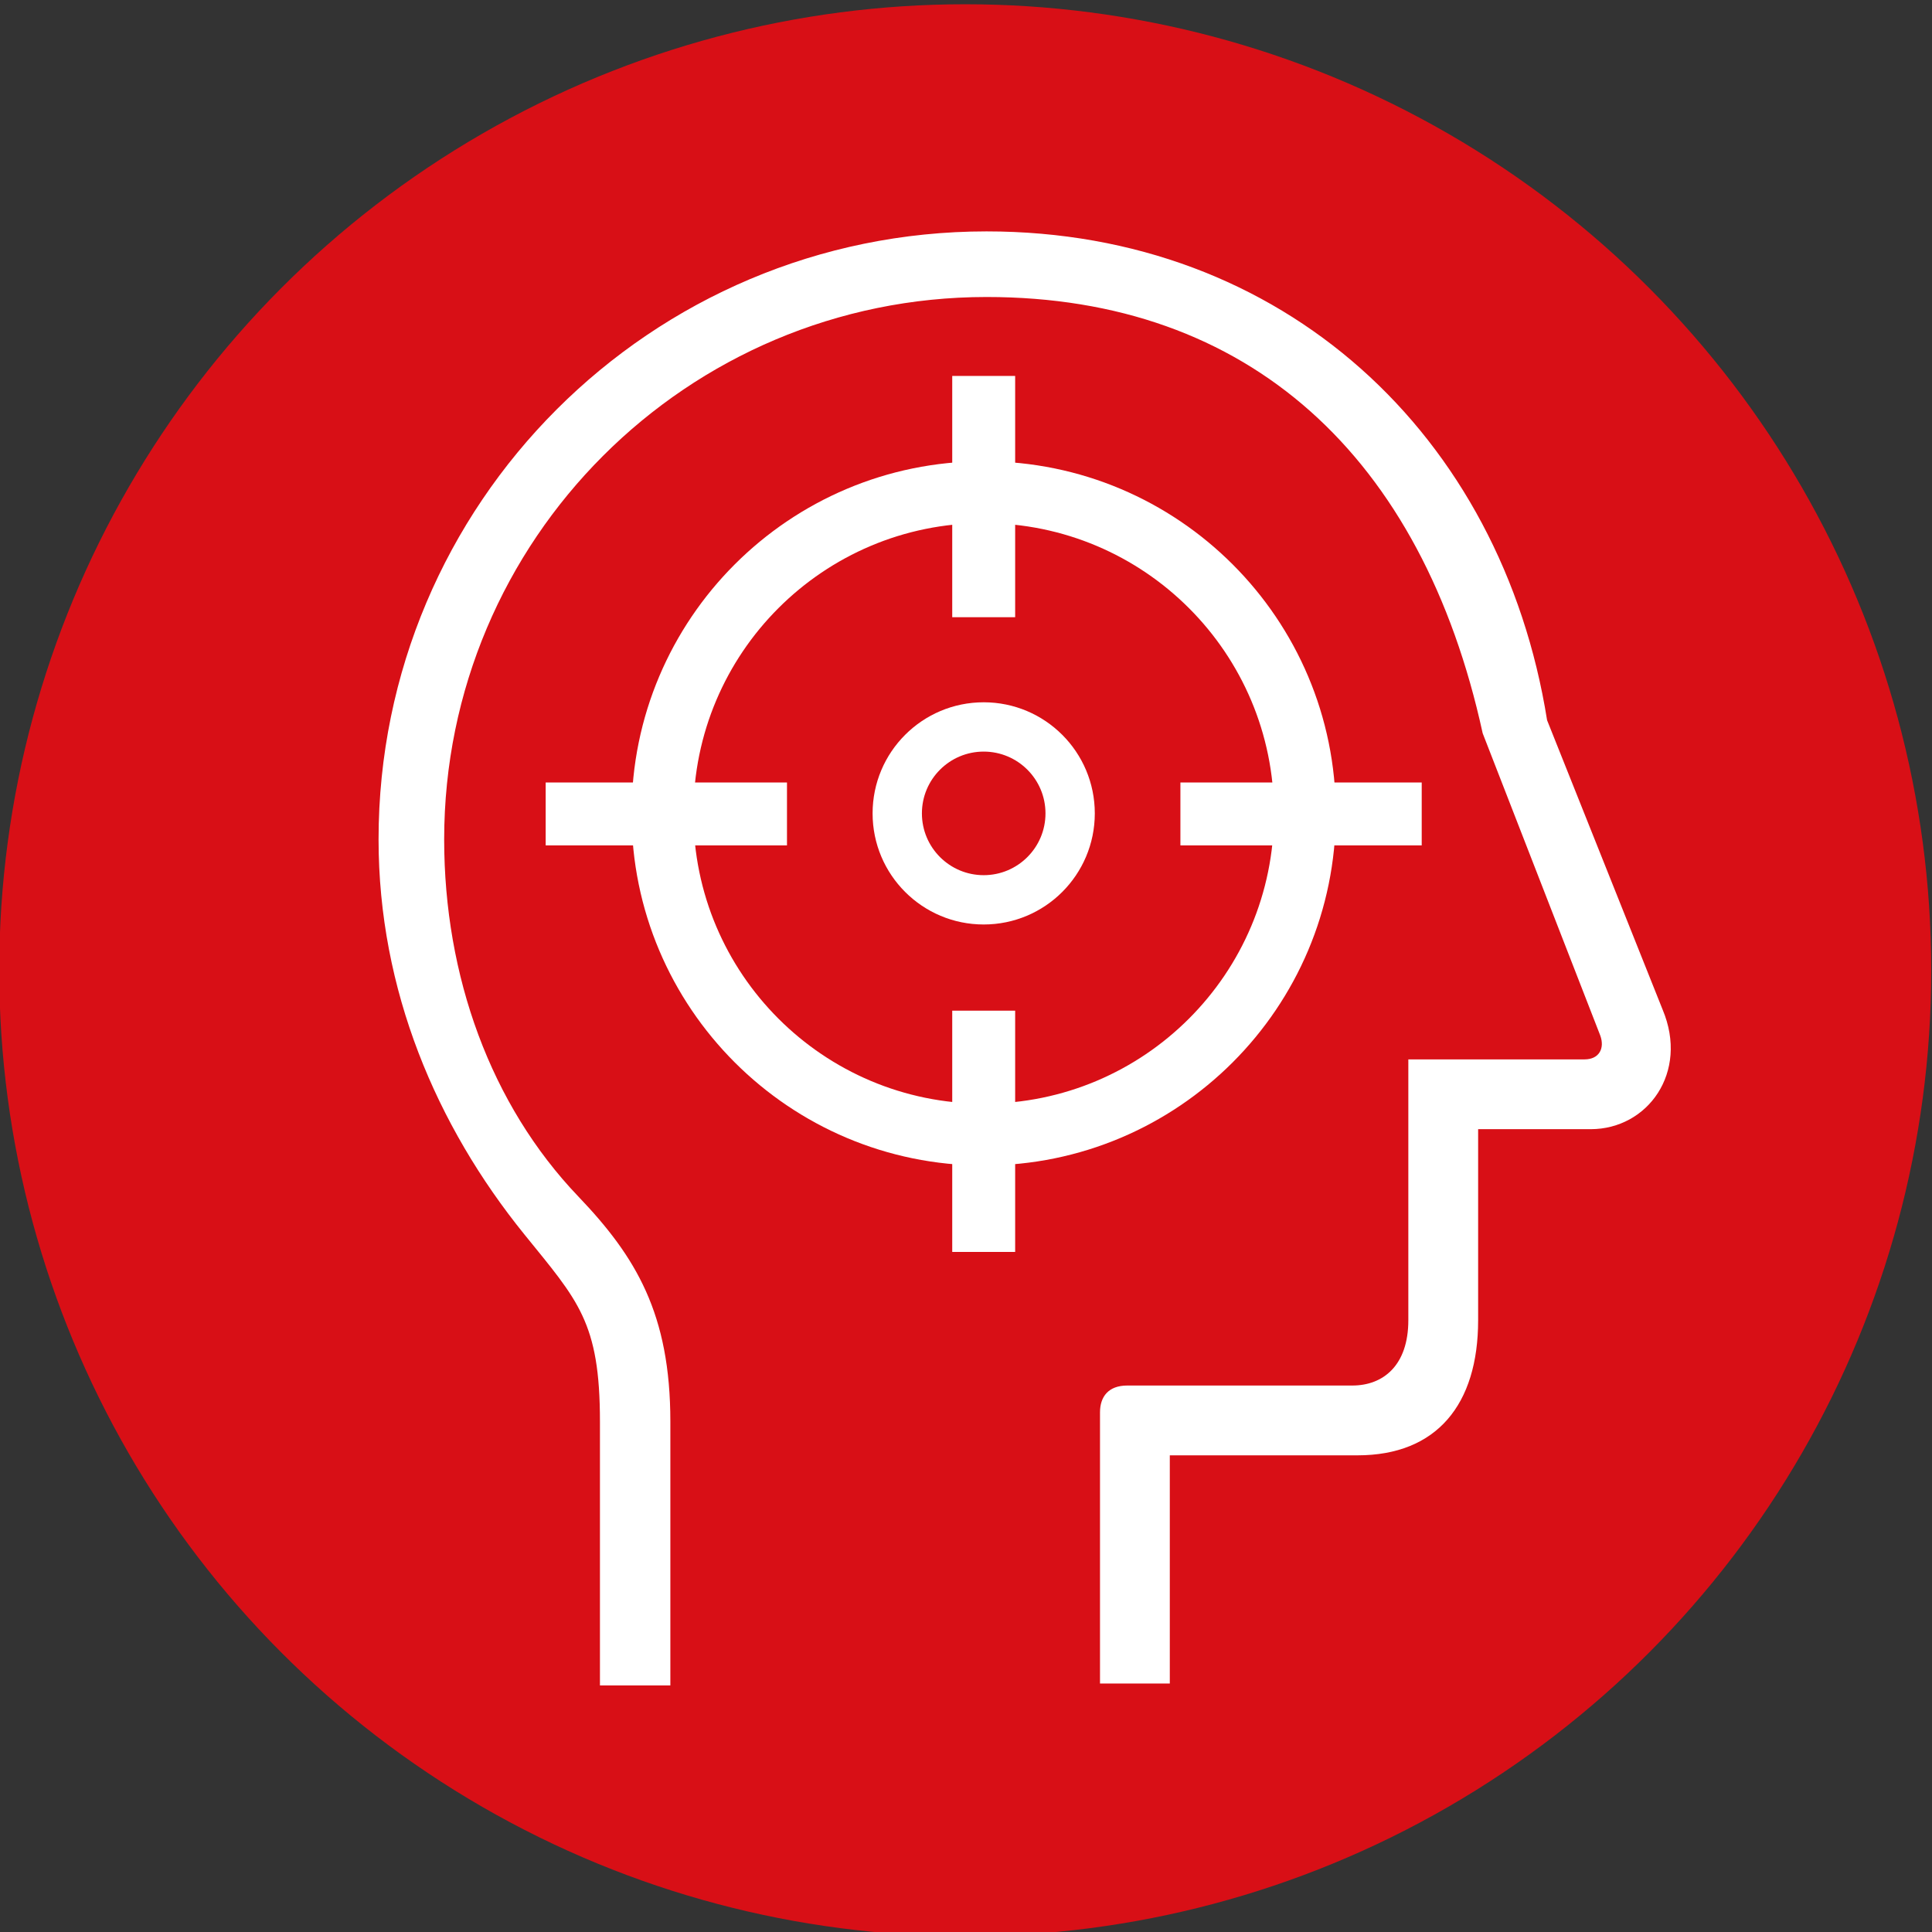
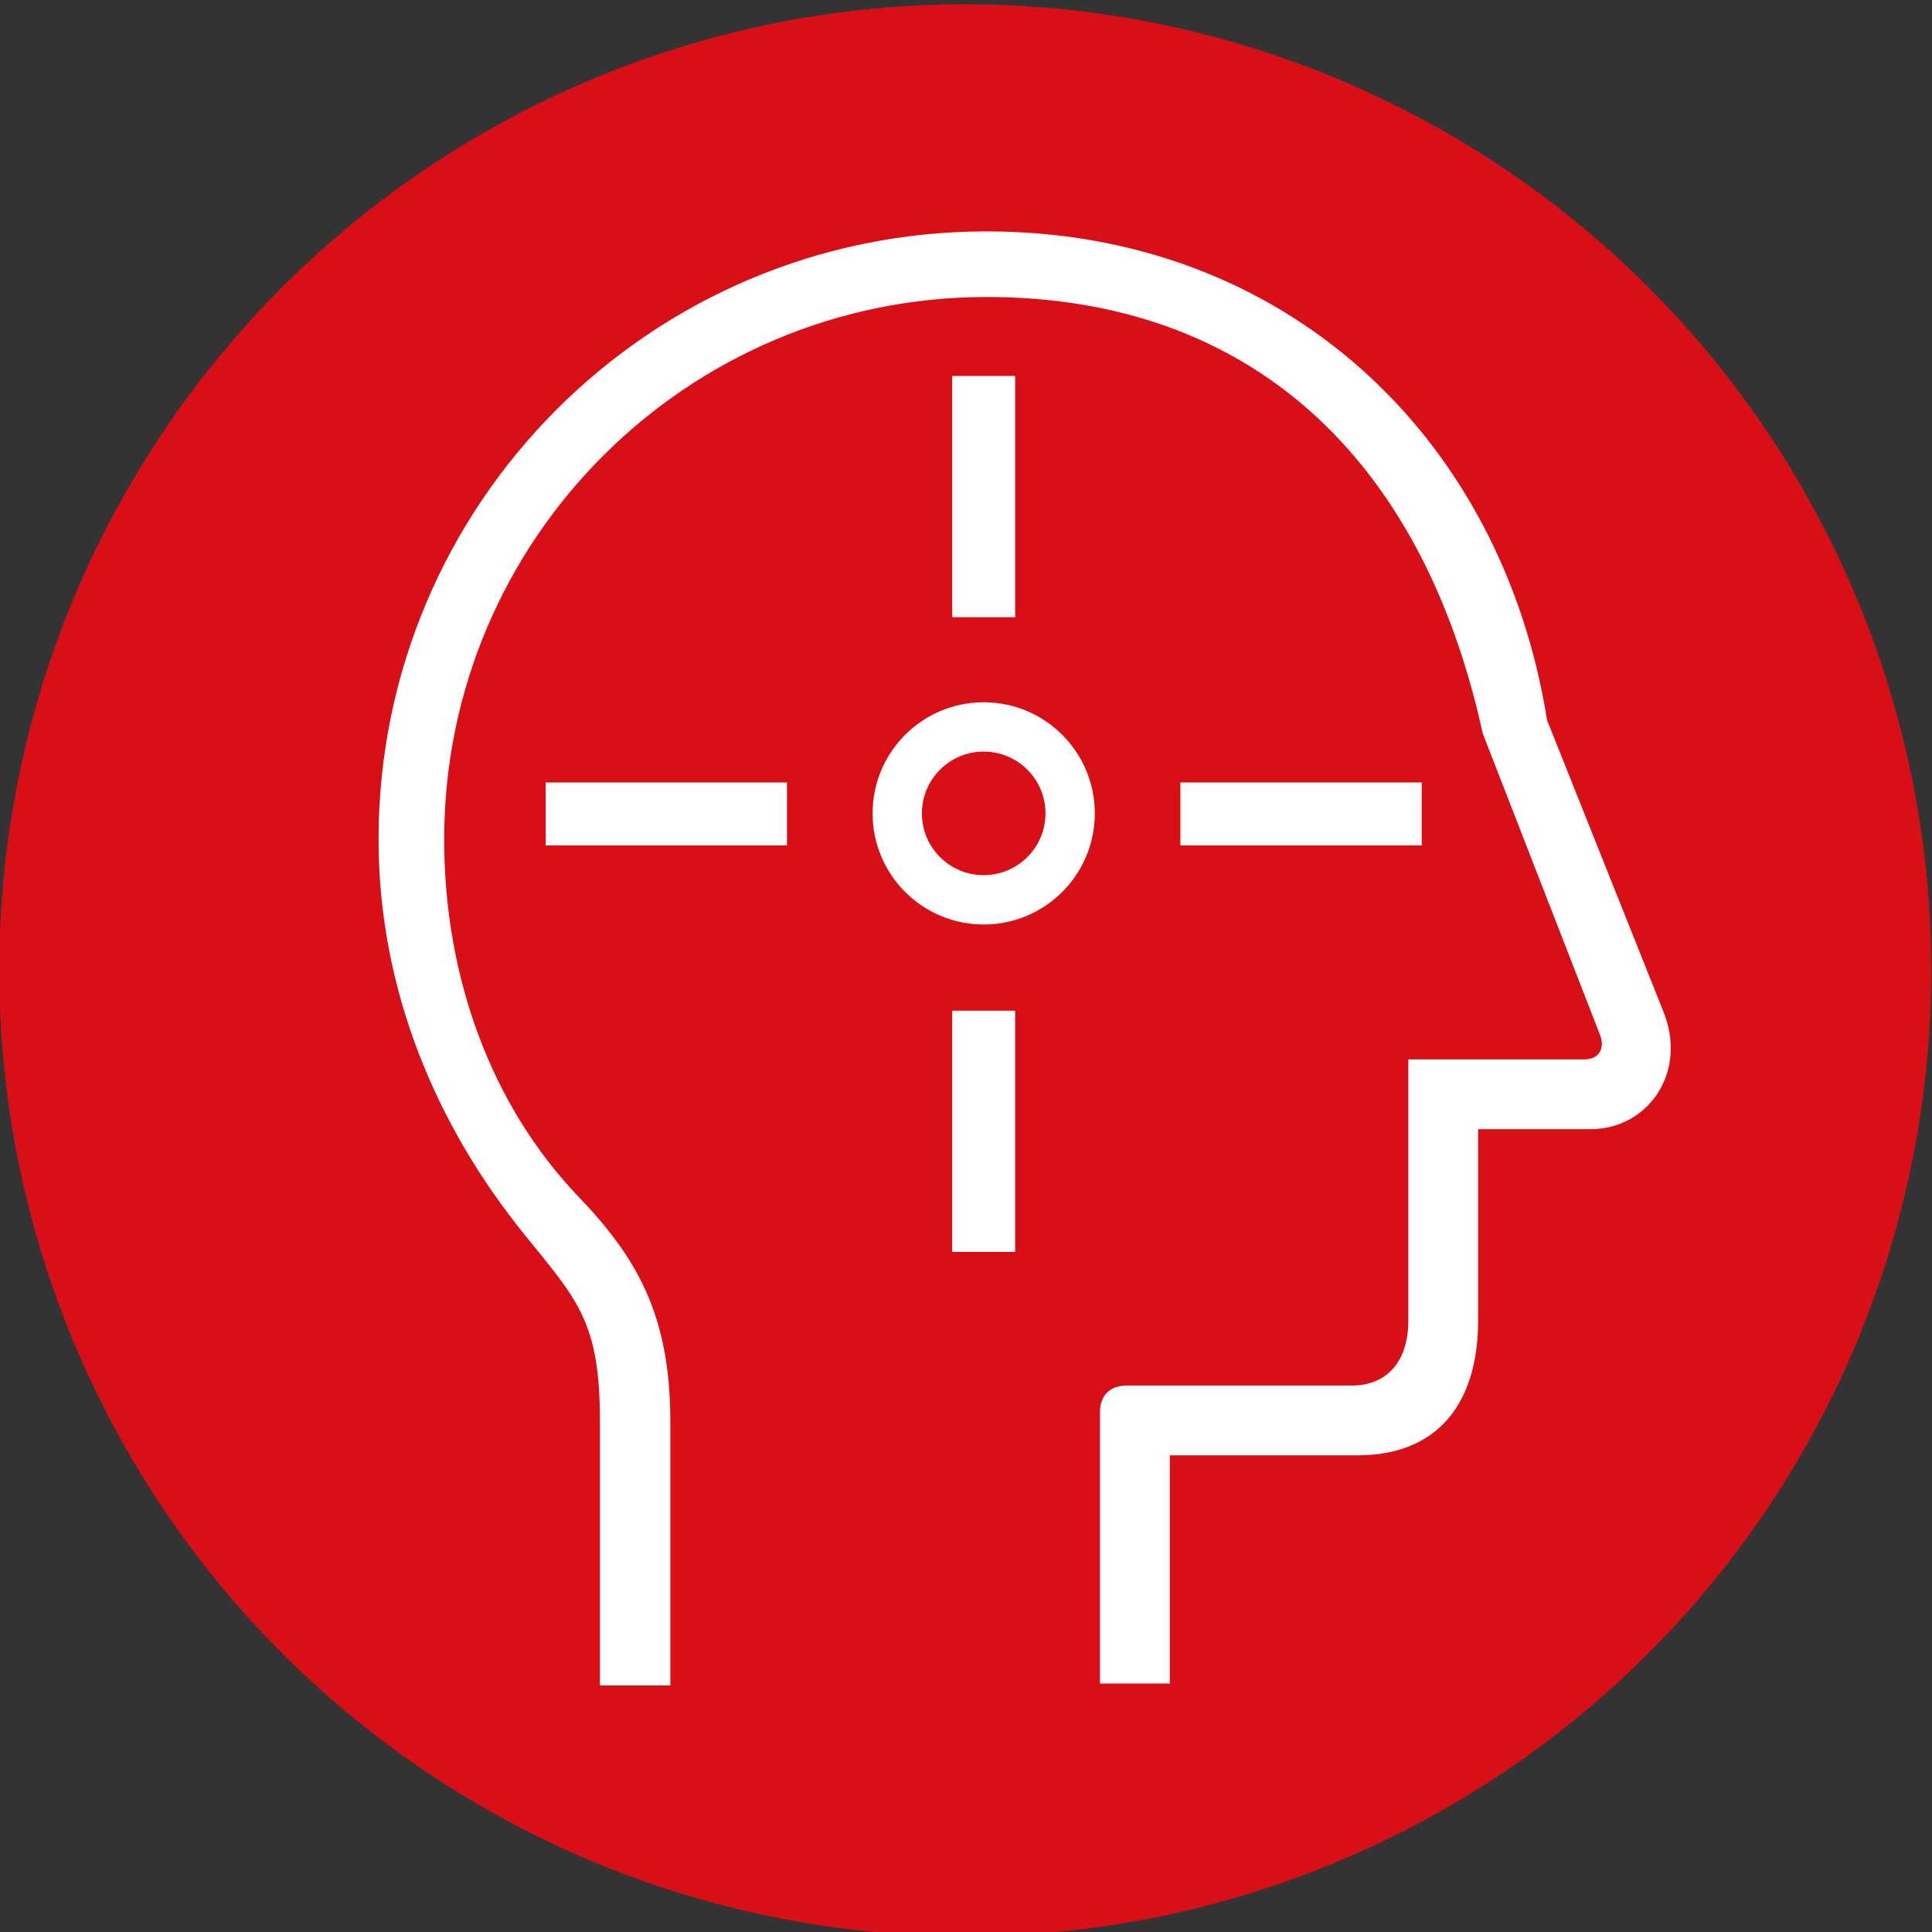
<svg xmlns="http://www.w3.org/2000/svg" id="Layer_1" width="600" height="600" version="1.1">
  <rect width="100%" height="100%" fill="#333333" stroke="none" />
  <defs>
    <style>.st0{fill:#fff}</style>
  </defs>
  <circle cx="299.762" cy="301.324" r="300" fill="#d80f16" />
-   <path class="st0" d="M305.495 143.253c-60.393 0-109.351 48.958-109.351 109.352s48.958 109.351 109.351 109.351 109.352-48.958 109.352-109.351-48.958-109.352-109.352-109.352zm0 199.5c-49.788 0-90.149-40.36-90.149-90.148s40.361-90.15 90.15-90.15 90.149 40.362 90.149 90.15-40.362 90.149-90.15 90.149z" />
  <path class="st0" d="M295.724 116.744h19.542v74.94h-19.542zM295.724 313.865h19.542v74.94h-19.542zM169.464 243.003h74.94v19.542h-74.94zM366.586 243.004h74.94v19.542h-74.94zM305.495 218.101c-19.055 0-34.503 15.448-34.503 34.504s15.448 34.503 34.503 34.503S340 271.66 340 252.605 324.55 218.1 305.495 218.1zm0 53.692c-10.597 0-19.188-8.59-19.188-19.188s8.59-19.19 19.188-19.19 19.19 8.592 19.19 19.19-8.592 19.188-19.19 19.188z" />
  <path class="st0" d="M437.37 329v81.01c0 14.046-7.805 20.278-17.406 20.278h-69.886c-5.84 0-8.462 3.456-8.462 8.337v84.203h21.677v-70.863h58.291c24.583 0 37.463-15.752 37.463-41.956v-59.332H494c17.694 0 30.526-17.623 22.35-37.112l-35.888-89.898C466.333 135 398.455 71.86 306.382 71.86c-104.28 0-188.815 84.536-188.815 188.816 0 46.831 17.957 88.925 45.28 122.679 16.683 20.61 23.473 27.146 23.473 58.157v81.908h21.865v-81.908c0-33.492-10.68-51.204-28.598-69.948-27.207-28.46-41.646-68.422-41.646-110.888 0-93.028 75.414-168.442 168.442-168.442 81.442 0 135.284 49.433 154.077 135.49l36.511 93.849c1.486 4.052-.405 7.427-4.862 7.427h-54.74z" />
</svg>